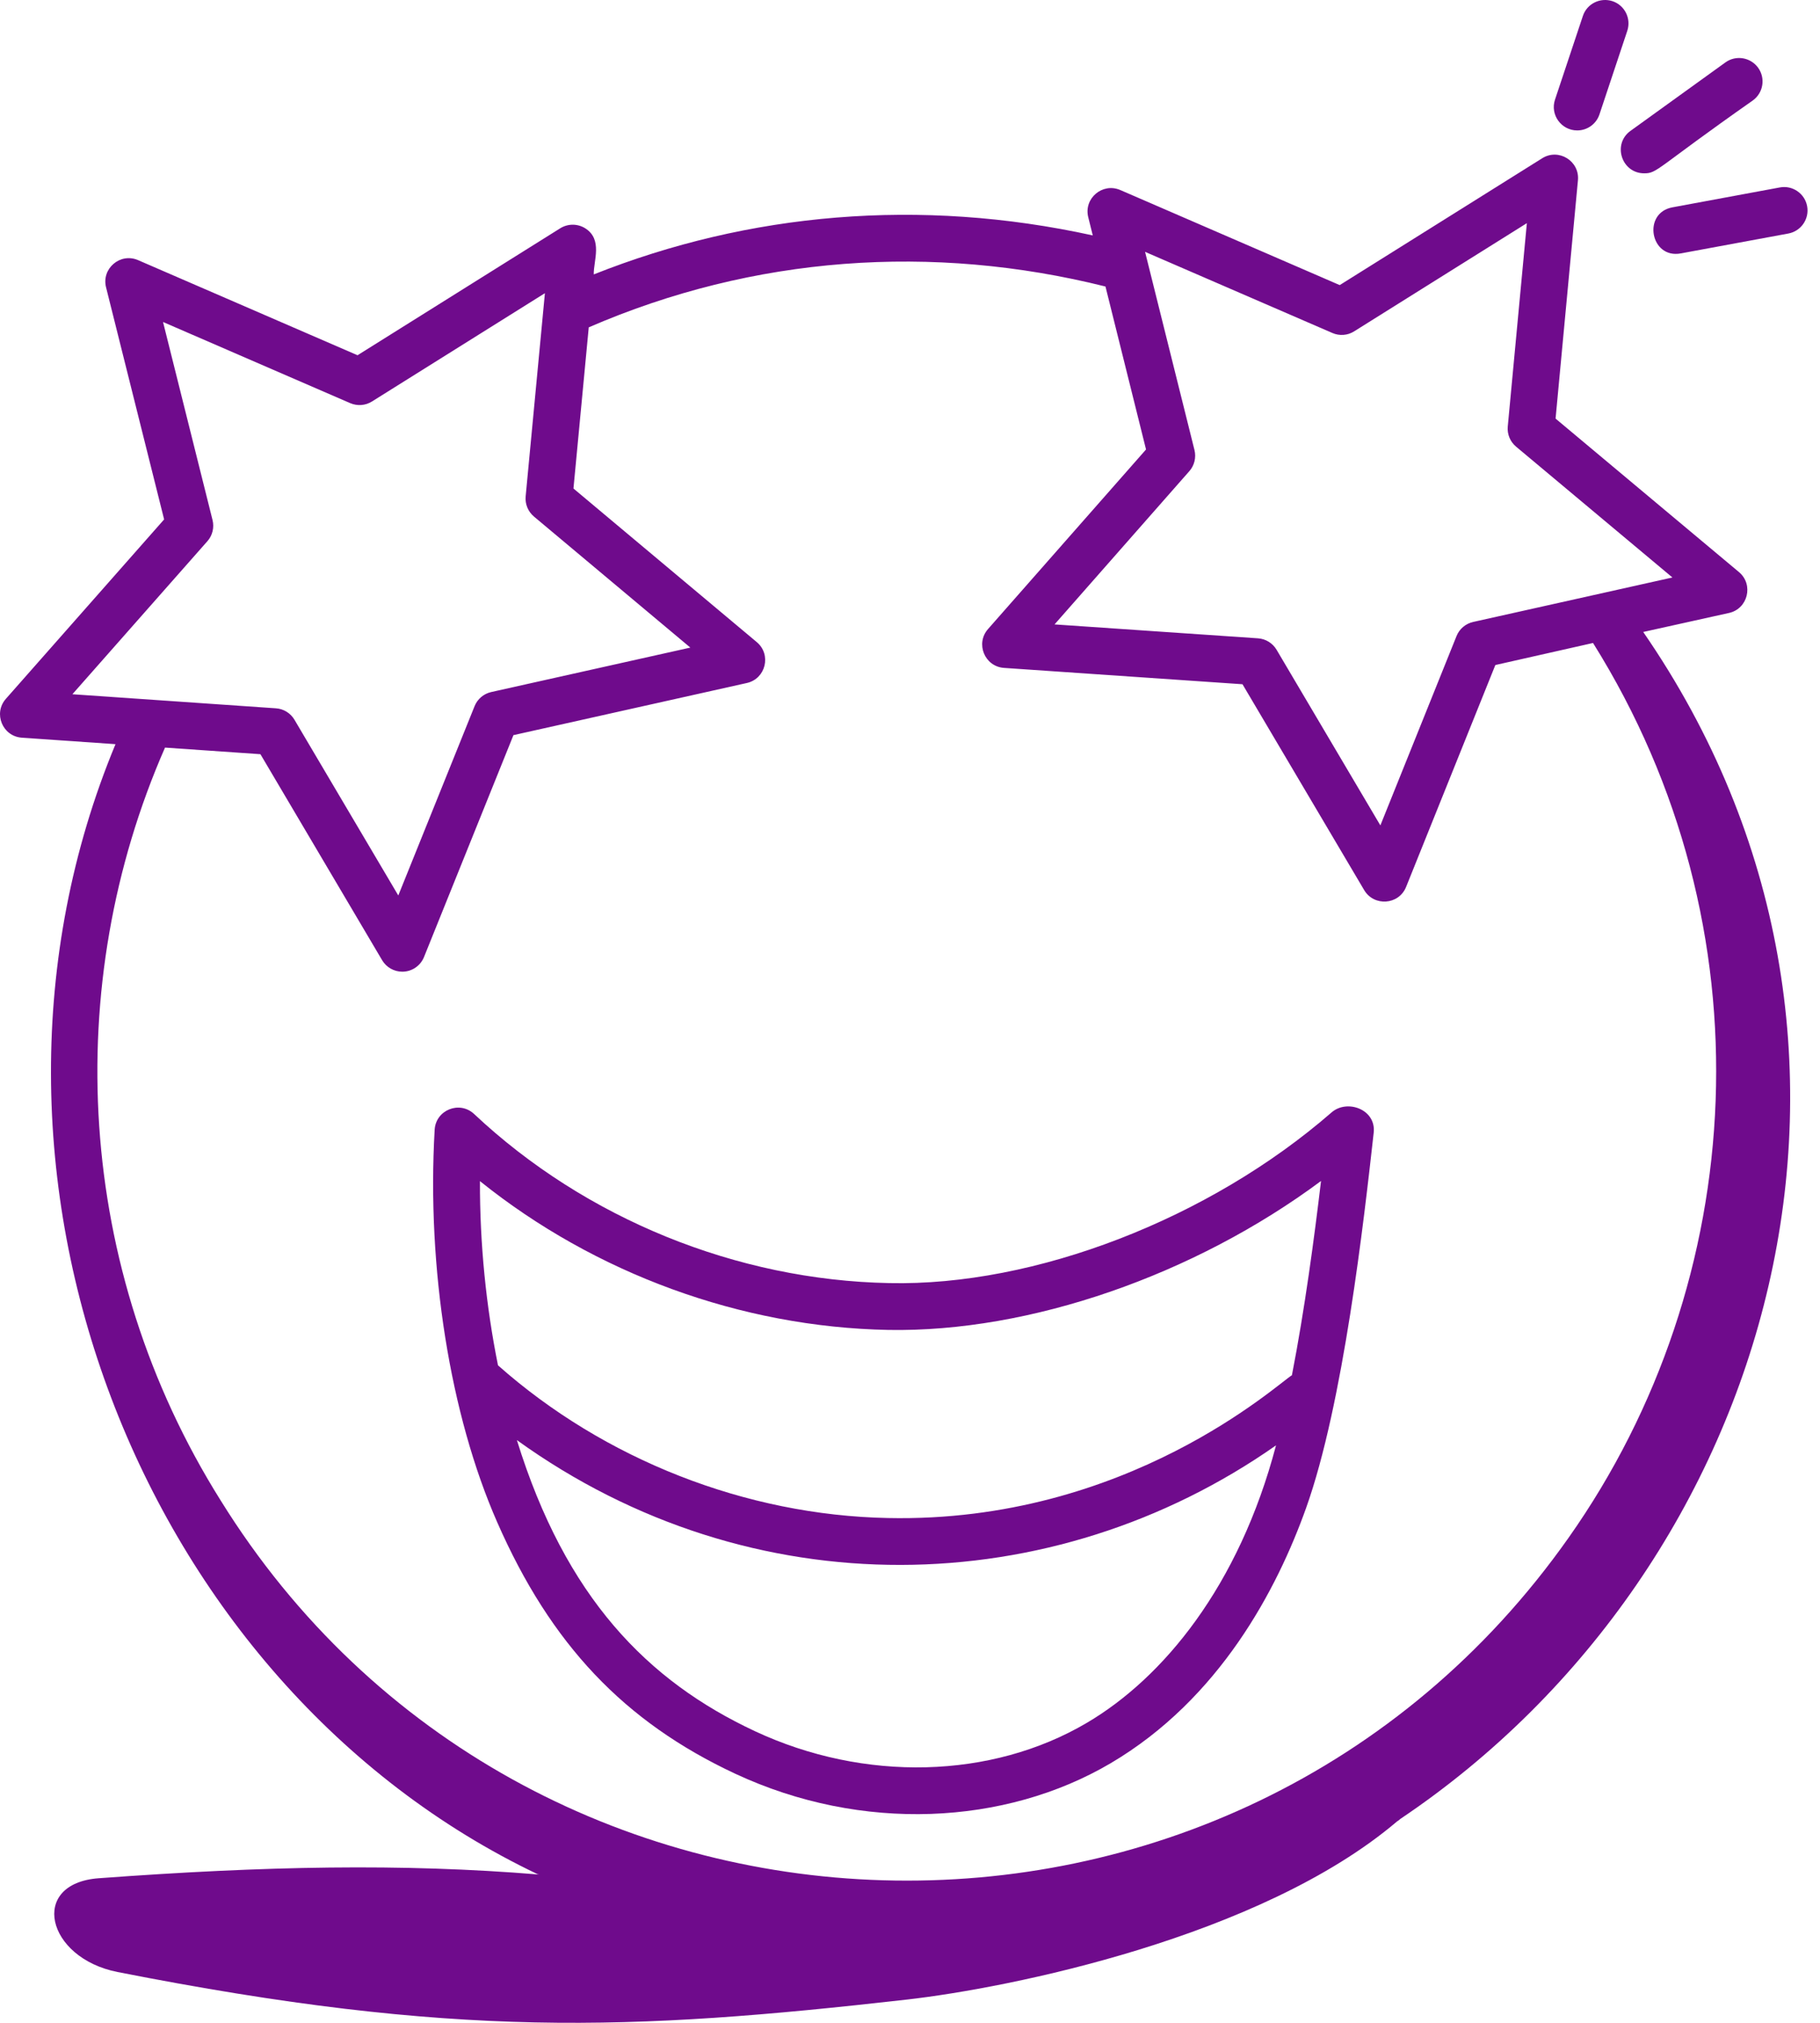
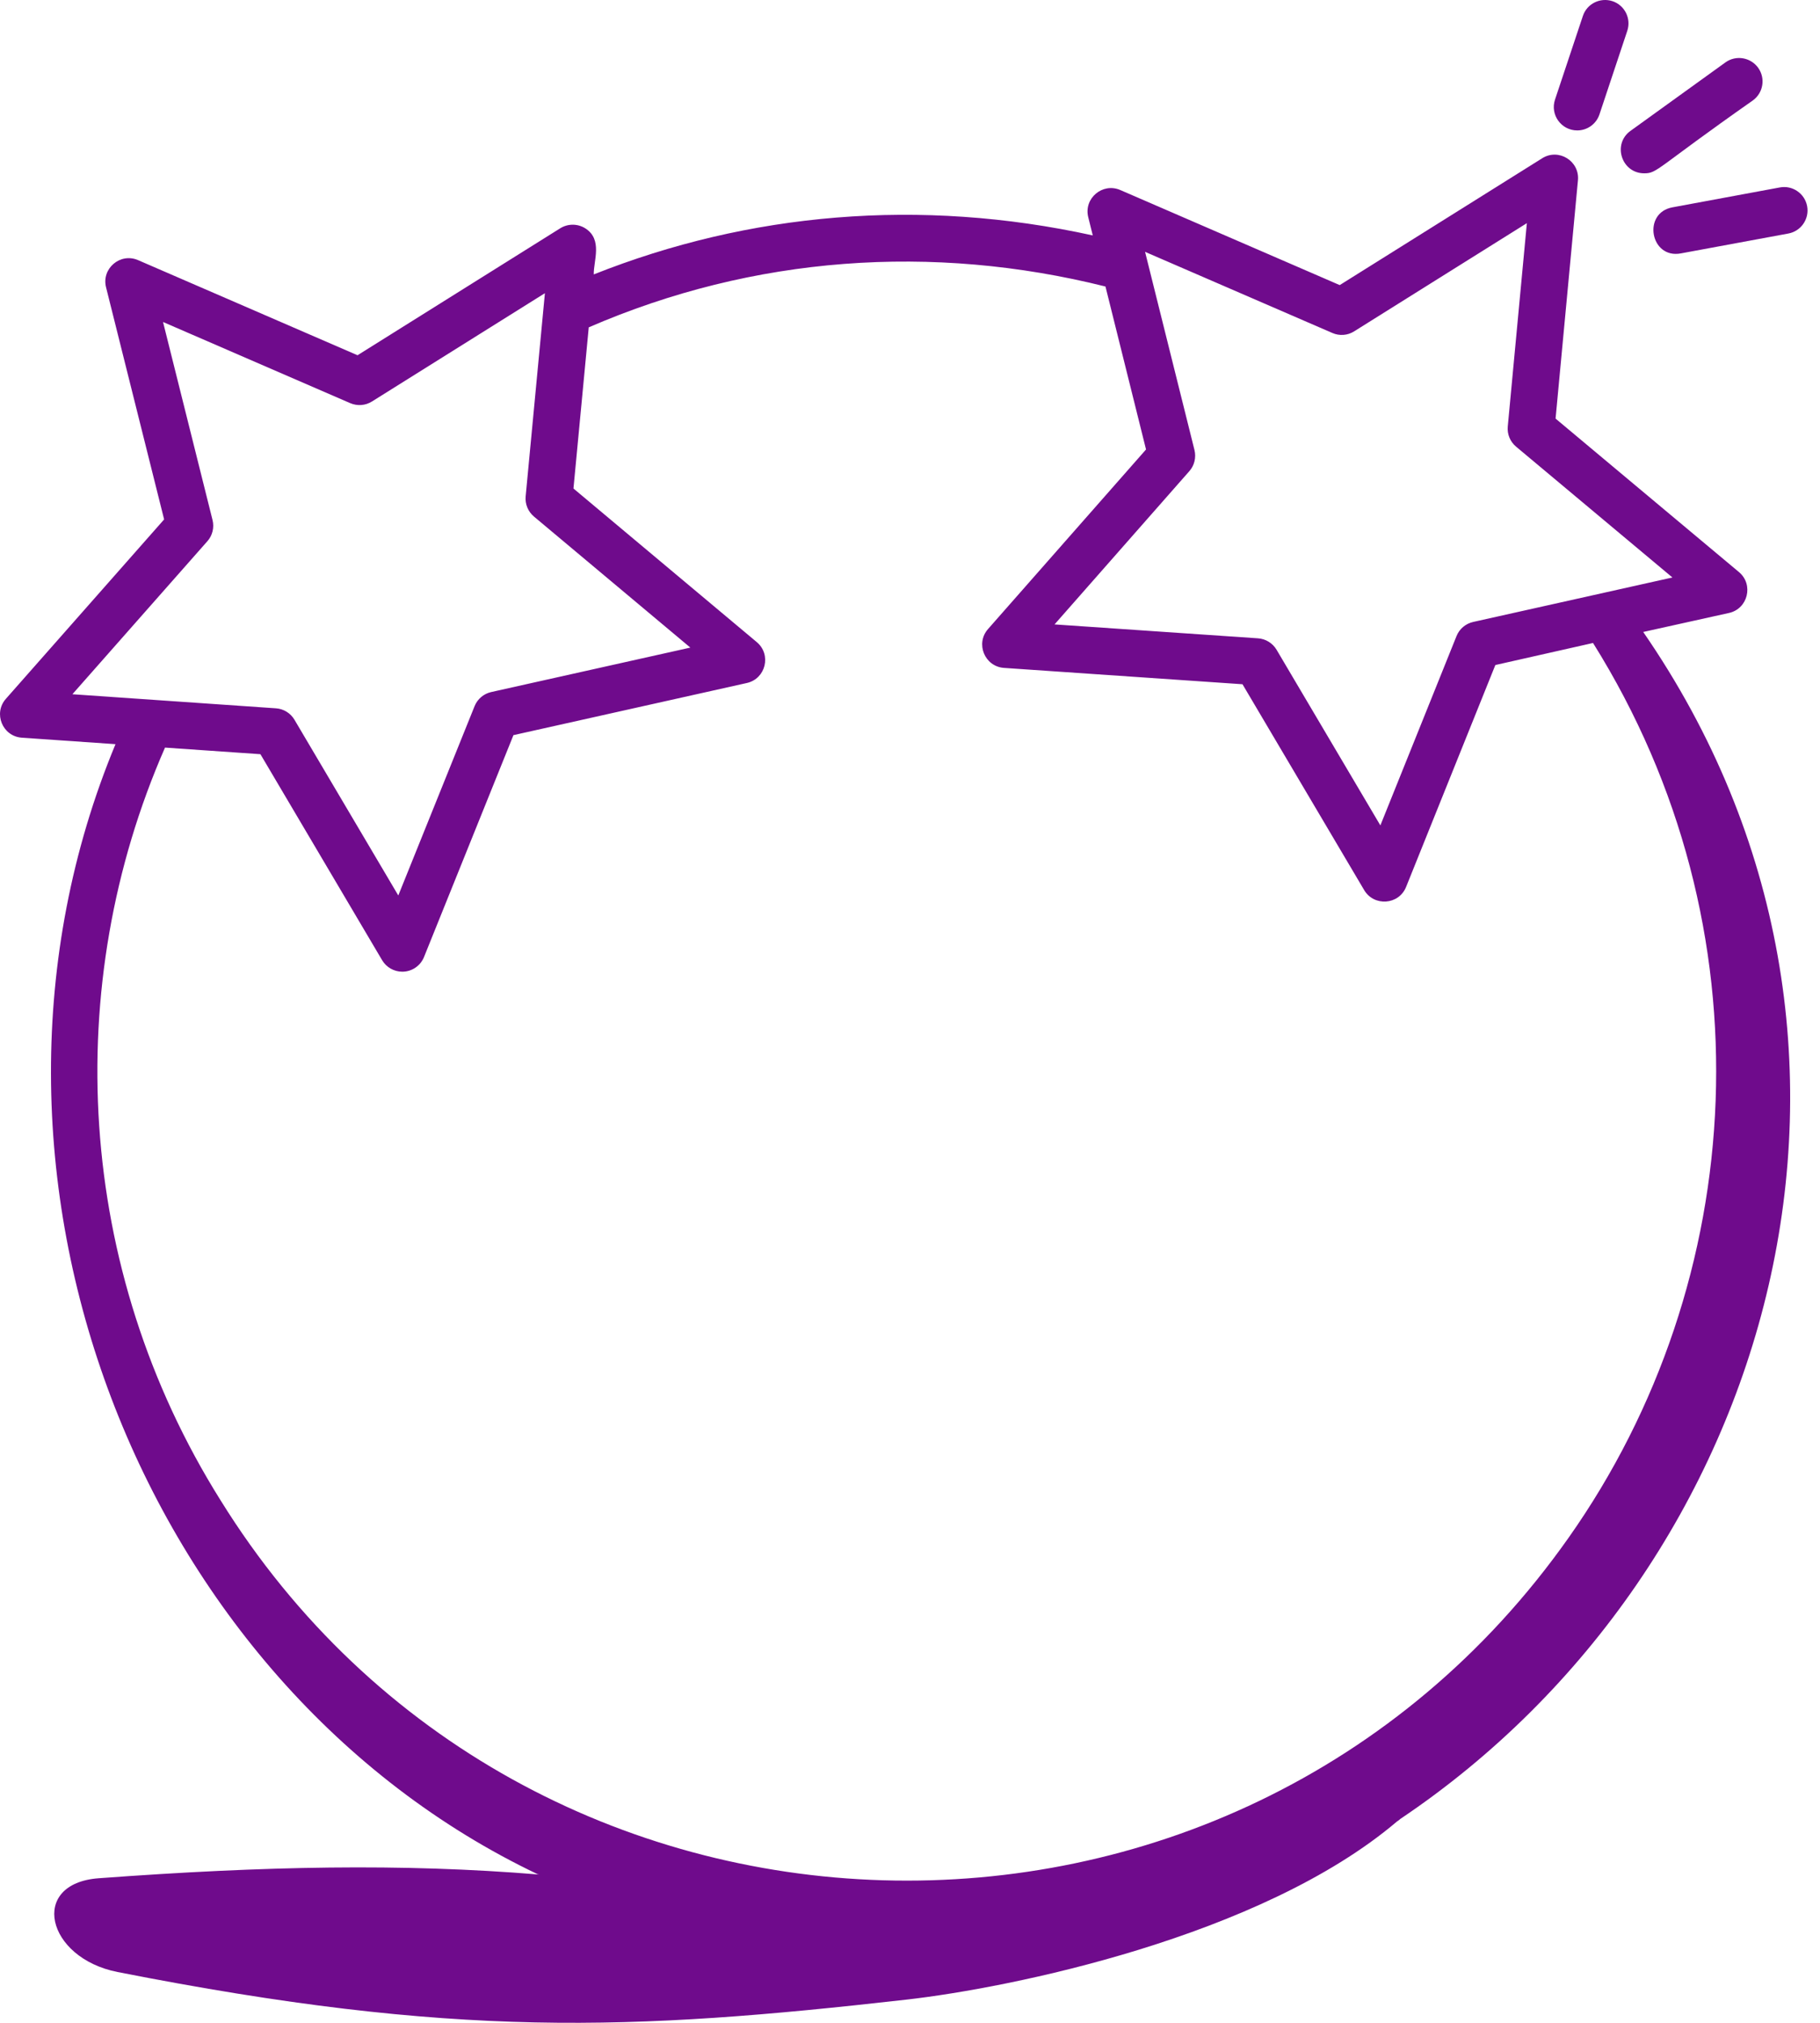
<svg xmlns="http://www.w3.org/2000/svg" width="45" height="50" viewBox="0 0 45 50" fill="none">
  <path d="M0.54 18.234L2.856 18.394C-1.514 28.911 3.458 41.646 13.304 46.331C13.312 46.323 13.312 46.331 13.32 46.331C13.322 46.332 13.324 46.333 13.327 46.334C9.925 46.055 6.558 46.123 2.44 46.426C0.711 46.554 1.14 48.396 2.908 48.744C11.24 50.383 15.586 50.199 22.413 49.426C24.95 49.139 31.167 47.888 34.542 45.022C34.545 45.02 34.548 45.019 34.551 45.016C34.575 45.001 34.598 44.985 34.622 44.961C43.89 38.74 47.641 25.782 40.629 15.621L42.75 15.151C43.217 15.048 43.365 14.45 42.997 14.141L38.462 10.347L39.015 4.457C39.06 3.979 38.536 3.657 38.131 3.912L33.125 7.047L27.699 4.697C27.259 4.508 26.792 4.903 26.907 5.368L27.019 5.819C22.742 4.88 18.511 5.26 14.681 6.783C14.672 6.452 14.912 5.917 14.465 5.64C14.277 5.525 14.04 5.526 13.853 5.642L8.84 8.781L3.414 6.43C2.97 6.239 2.506 6.64 2.622 7.101L4.058 12.839L0.145 17.274C-0.171 17.632 0.061 18.201 0.54 18.234ZM32.944 8.231C33.119 8.307 33.32 8.293 33.482 8.19L37.752 5.516L37.28 10.542C37.262 10.732 37.339 10.918 37.485 11.04L41.351 14.274C40.743 14.41 36.184 15.427 36.425 15.373C36.238 15.415 36.084 15.545 36.013 15.722L34.13 20.402L31.564 16.061C31.467 15.897 31.295 15.791 31.105 15.778L26.074 15.434L29.406 11.647C29.532 11.505 29.579 11.309 29.534 11.125L28.312 6.225L32.944 8.231ZM27.333 7.082L28.336 11.11L24.429 15.549C24.113 15.908 24.346 16.476 24.825 16.509L30.721 16.913L33.73 22.002C33.971 22.409 34.585 22.372 34.766 21.923L36.973 16.438L39.388 15.893C43.794 22.93 43.267 31.657 38.784 38.009C30.52 49.732 12.95 49.174 5.453 37.083C1.855 31.346 1.508 24.343 4.08 18.479L6.439 18.642L9.448 23.734C9.553 23.911 9.743 24.018 9.947 24.018C10.185 24.018 10.396 23.873 10.484 23.655L12.695 18.171L18.467 16.882C18.933 16.777 19.08 16.181 18.712 15.872L14.179 12.075L14.557 8.091C18.636 6.324 23.055 6.014 27.333 7.082ZM5.128 13.377C5.254 13.235 5.301 13.039 5.255 12.854L4.031 7.959L8.659 9.965C8.835 10.04 9.036 10.026 9.197 9.924L13.473 7.247L12.997 12.269C12.979 12.459 13.056 12.645 13.202 12.768L17.069 16.007L12.145 17.106C11.959 17.148 11.805 17.278 11.734 17.455L9.848 22.134L7.281 17.791C7.184 17.627 7.013 17.521 6.823 17.508L1.79 17.16L5.128 13.377Z" fill="#6F0B8C" />
-   <path d="M10.747 27.925C10.55 31.346 11.128 34.972 12.293 37.625C13.617 40.643 15.433 42.56 18.18 43.843C21.305 45.301 24.852 45.119 27.46 43.584C30.16 41.993 31.579 39.275 32.293 37.276C33.215 34.697 33.722 30.173 33.965 27.998C34.03 27.422 33.308 27.16 32.923 27.497C29.897 30.129 25.589 31.795 21.986 31.715C18.213 31.643 14.472 30.12 11.722 27.535C11.362 27.199 10.775 27.436 10.747 27.925ZM26.872 42.585C24.514 43.975 21.371 44.054 18.67 42.793C16.007 41.55 13.984 39.483 12.78 35.596C18.587 39.778 26.026 39.598 31.55 35.726C30.632 39.212 28.756 41.476 26.872 42.585ZM21.964 32.873C25.46 32.935 29.529 31.52 32.663 29.191C32.497 30.586 32.261 32.36 31.943 33.993C31.625 34.174 27.884 37.648 21.953 37.522C18.442 37.453 14.94 36.076 12.313 33.748C12.02 32.298 11.862 30.744 11.867 29.195C14.708 31.477 18.322 32.804 21.964 32.873Z" fill="#6F0B8C" />
  <path d="M39.869 0.029C39.565 -0.07 39.237 0.092 39.137 0.395L38.448 2.462C38.323 2.836 38.602 3.224 38.998 3.224C39.24 3.224 39.466 3.071 39.547 2.828L40.235 0.762C40.336 0.458 40.172 0.13 39.869 0.029Z" fill="#6F0B8C" />
  <path d="M42.661 1.543L40.314 3.235C39.861 3.562 40.093 4.284 40.654 4.284C40.984 4.284 40.931 4.172 43.339 2.483C43.598 2.296 43.657 1.934 43.47 1.674C43.281 1.415 42.92 1.356 42.661 1.543Z" fill="#6F0B8C" />
  <path d="M41.562 6.263L44.218 5.772C44.532 5.714 44.74 5.411 44.682 5.097C44.624 4.782 44.319 4.574 44.007 4.633L41.351 5.125C40.601 5.263 40.805 6.408 41.562 6.263Z" fill="#6F0B8C" />
</svg>